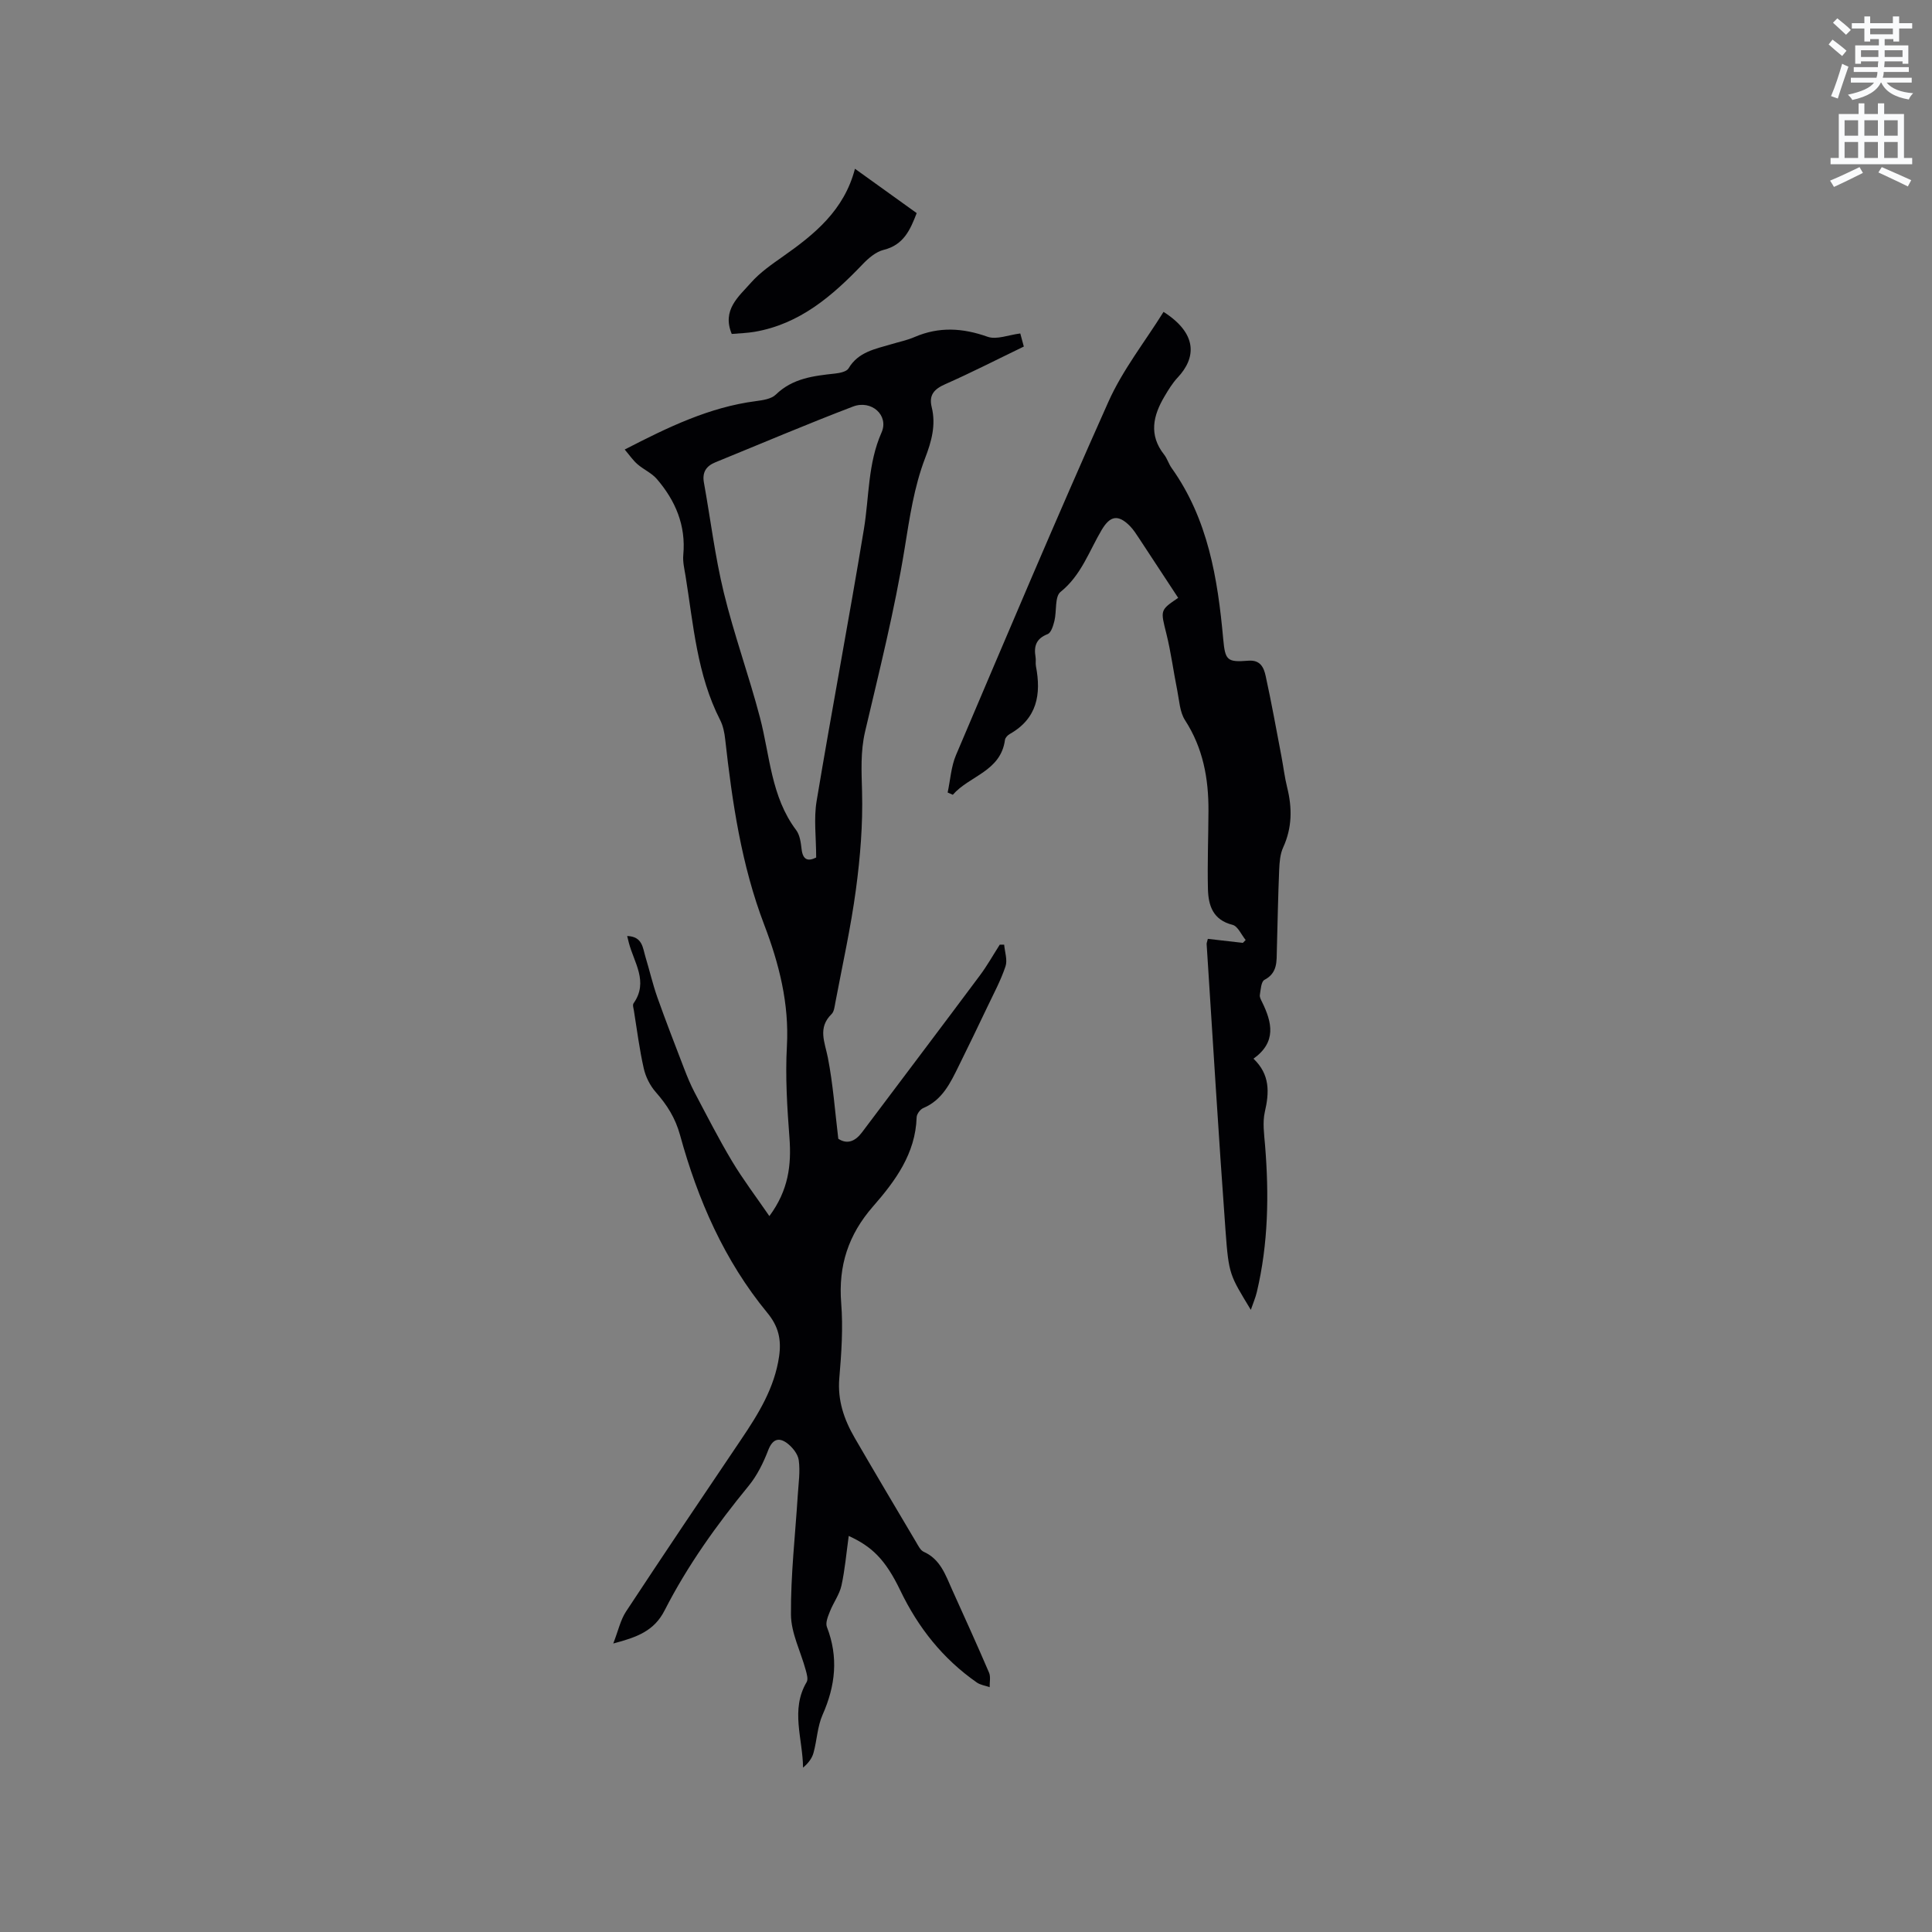
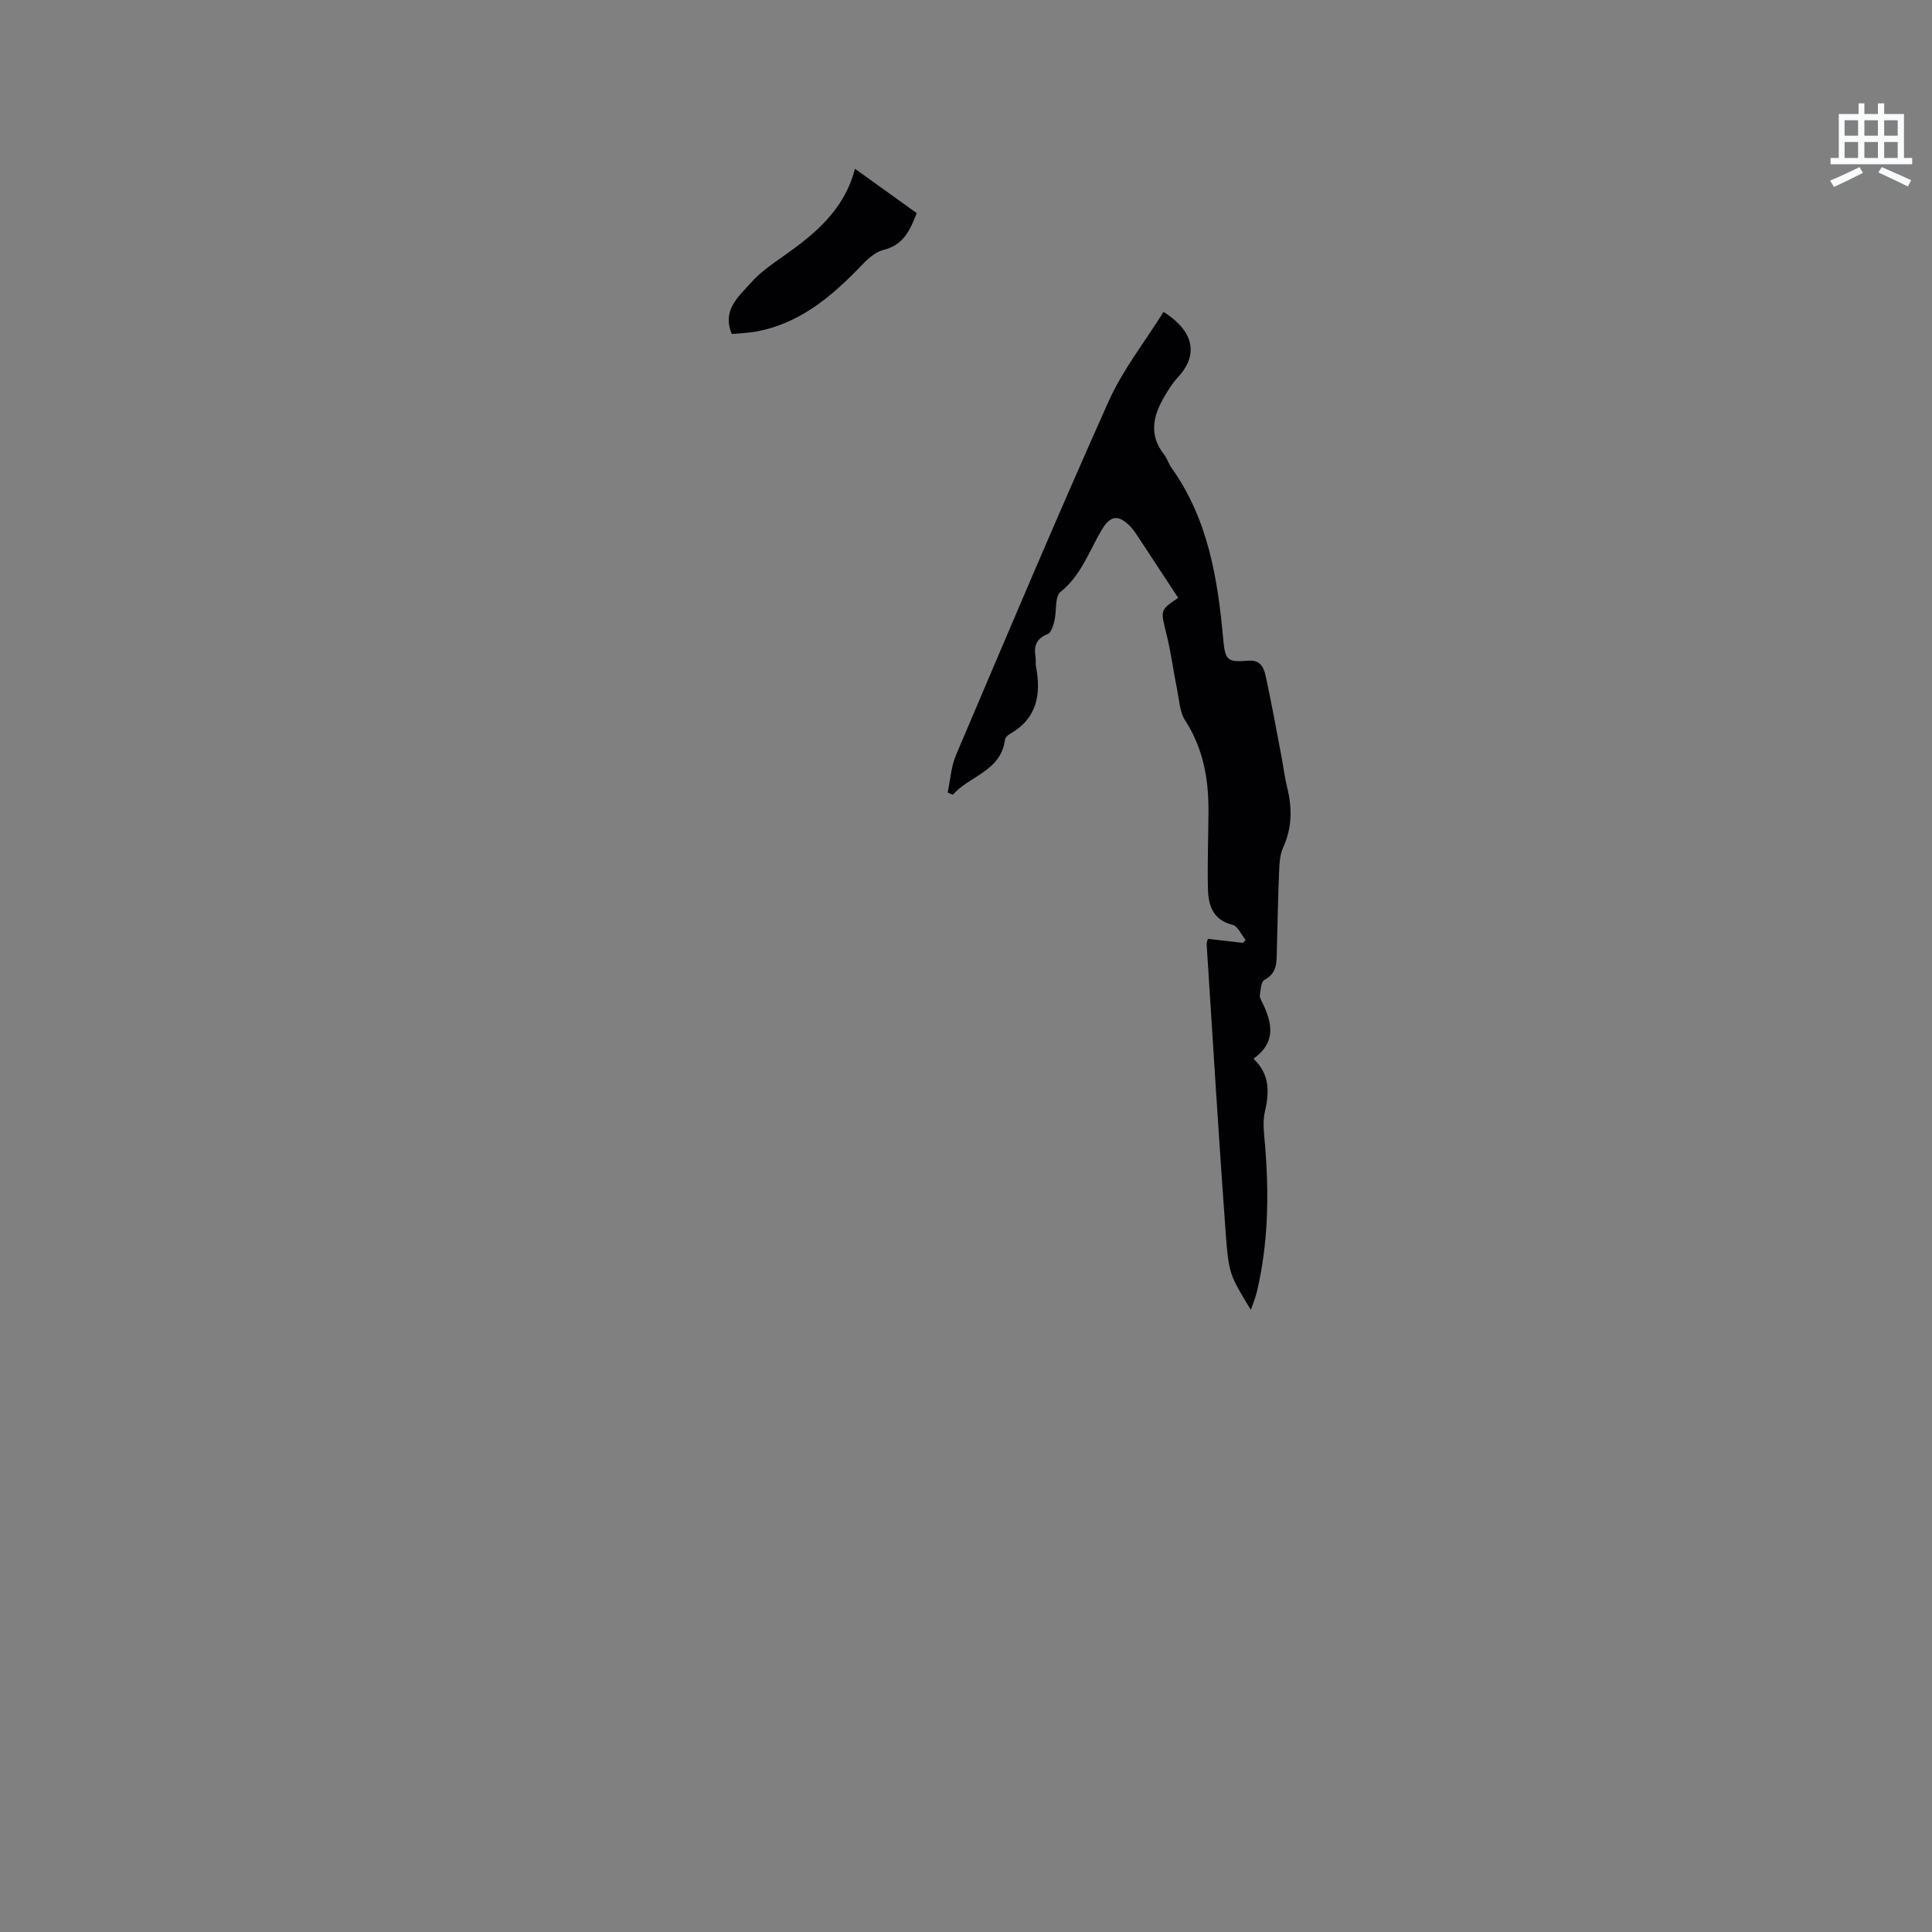
<svg xmlns="http://www.w3.org/2000/svg" enable-background="new 0 0 400 400" viewBox="0 0 400 400">
  <rect x="0" y="0" width="400" height="400" fill="#808080" stroke="none" />
-   <path d="m378.6 9.2.8-1c.9.7 1.9 1.4 2.9 2.3l-.9 1.1c-1.1-.9-2-1.7-2.8-2.4zm.5 10.7c.9-2.1 1.6-4.3 2.3-6.7.4.2.8.4 1.3.6-.7 2.1-1.5 4.3-2.2 6.6zm.4-15.2.9-.9c1 .8 2 1.6 2.8 2.4l-1 1c-1-.9-1.9-1.8-2.7-2.5zm12.5-1.3h1.2v1.4h2.7v1.1h-2.7v2.7h-1.2v-.5h-1.8v1.3h4.9v3.8h-1.2v-.5h-3.7c0 .4-.1.9-.1 1.2h5.1v1h-5.2c0 .5-.1.9-.2 1.2h6v1h-5.2c1.1 1.3 2.9 2 5.5 2.2-.4.4-.7.8-.9 1.3-2.9-.5-4.8-1.6-5.7-3.5h-.1c-.8 1.7-2.7 2.9-5.9 3.6-.2-.4-.6-.8-.9-1.1 2.8-.6 4.6-1.4 5.4-2.5h-4.8v-1h5.3c.1-.3.2-.7.2-1.2h-4.9v-1h5c0-.4 0-.8.1-1.2h-3.6v.5h-1.2v-3.8h4.9v-1.3h-1.8v.5h-1.2v-2.7h-2.6v-1.1h2.6v-1.4h1.2v1.4h4.7v-1.4zm-6.7 8.4h3.6c0-.4 0-.9 0-1.4h-3.6zm1.9-4.7h4.7v-1.2h-4.7zm6.7 3.3h-3.7v1.4h3.7z" fill="#fafbfc" />
  <path d="m384.7 21.4h1.3v2.2h2.8v-2.2h1.3v2.2h4.1v9.1h1.7v1.3h-16.9v-1.3h1.7v-9.1h4.1v-2.2zm.3 13.2.7 1.2c-1.8.9-3.8 1.9-6 2.9-.2-.4-.5-.8-.8-1.3 2.4-1 4.4-2 6.1-2.8zm-3.1-6.5h2.8v-3.2h-2.8zm0 4.6h2.8v-3.3h-2.8zm4.1-4.6h2.8v-3.2h-2.8zm0 4.6h2.8v-3.3h-2.8zm3.6 1.9c2.1.9 4.1 1.8 6.1 2.7l-.7 1.3c-2.2-1.1-4.2-2-6.1-2.9zm3.3-9.7h-2.8v3.2h2.8zm-2.8 7.8h2.8v-3.3h-2.8z" fill="#fafbfc" />
  <g fill="#010104">
-     <path d="m175.72 318c-.5 3.59-.78 6.99-1.51 10.29-.41 1.84-1.65 3.49-2.36 5.29-.41 1.03-.99 2.38-.65 3.26 2.42 6.24 1.78 12.16-.89 18.18-1.08 2.43-1.16 5.27-1.88 7.88-.31 1.14-1.08 2.16-2.17 3.07-.05-6.01-2.65-11.97.75-17.72.35-.6.02-1.7-.2-2.51-1.04-3.83-3.03-7.64-3.05-11.46-.06-8.24.89-16.48 1.41-24.72.15-2.42.53-4.9.2-7.26-.18-1.31-1.39-2.78-2.54-3.6-1.64-1.15-2.91-.7-3.77 1.52-1 2.61-2.3 5.26-4.06 7.41-6.61 8.06-12.66 16.5-17.39 25.77-2.16 4.25-5.64 5.55-10.64 6.87 1.04-2.67 1.49-4.86 2.63-6.6 7.86-11.94 15.85-23.8 23.85-35.65 3.58-5.3 6.9-10.66 7.85-17.17.5-3.44-.08-6.2-2.43-9.04-8.9-10.8-14.4-23.42-18.07-36.79-.98-3.57-2.7-6.26-5.04-8.92-1.18-1.34-2.09-3.16-2.48-4.91-.89-3.92-1.39-7.93-2.03-11.9-.08-.52-.32-1.22-.08-1.56 3.16-4.48.08-8.44-.98-12.56-.09-.37-.19-.74-.34-1.38 3.2.1 3.22 2.48 3.79 4.34.84 2.77 1.49 5.61 2.45 8.34 1.76 4.96 3.67 9.87 5.56 14.79.64 1.66 1.32 3.32 2.15 4.9 2.52 4.77 4.97 9.59 7.74 14.22 2.26 3.78 4.94 7.31 7.75 11.4 3.96-5.35 4.58-10.56 4.16-16.2-.48-6.31-.88-12.68-.53-18.99.49-8.83-1.63-17.09-4.69-25.11-4.74-12.42-6.63-25.36-8.09-38.44-.15-1.35-.43-2.77-1.04-3.96-4.79-9.37-5.53-19.69-7.16-29.8-.24-1.46-.61-2.97-.47-4.42.56-6.09-1.63-11.21-5.48-15.69-1.08-1.25-2.75-1.96-4.02-3.07-.93-.81-1.64-1.86-2.63-3.03 9.01-4.65 17.53-8.77 27.15-10.02 1.43-.19 3.2-.44 4.13-1.35 3.49-3.39 7.83-3.88 12.27-4.36.98-.11 2.39-.39 2.79-1.07 2.03-3.43 5.53-4.01 8.84-5 1.62-.49 3.31-.83 4.85-1.5 5.05-2.17 9.94-1.88 15.09-.05 1.88.67 4.37-.39 6.78-.68.15.57.4 1.46.73 2.71-5.45 2.63-10.79 5.37-16.27 7.79-2.31 1.02-3.42 2.25-2.8 4.76.91 3.68-.04 7.1-1.35 10.51-2.32 6.05-3.22 12.37-4.26 18.77-2.06 12.72-5.22 25.26-8.17 37.83-.99 4.21-.75 8.27-.64 12.51.18 6.73-.37 13.54-1.27 20.23-1.05 7.86-2.79 15.62-4.26 23.42-.16.83-.25 1.86-.78 2.38-2.92 2.86-1.4 5.81-.77 9.03 1.07 5.47 1.47 11.07 2.16 16.79 1.85 1.21 3.5.54 4.9-1.32 8.14-10.83 16.31-21.63 24.41-32.49 1.51-2.02 2.75-4.24 4.12-6.38h.91c.13 1.51.72 3.17.28 4.49-.96 2.88-2.42 5.59-3.73 8.34-1.95 4.1-3.93 8.19-5.94 12.26-1.73 3.51-3.39 7.08-7.37 8.75-.63.27-1.34 1.24-1.36 1.91-.23 7.52-4.44 13.2-9.02 18.44-5.13 5.87-7.21 12.28-6.6 20.01.41 5.15.05 10.4-.39 15.56-.39 4.59.98 8.55 3.19 12.36 4.2 7.24 8.47 14.43 12.74 21.63.43.72.87 1.65 1.54 1.95 3.48 1.55 4.53 4.84 5.91 7.9 2.57 5.69 5.16 11.38 7.62 17.12.37.86.1 2 .13 3.01-.9-.32-1.93-.45-2.68-.98-7.01-4.9-12.12-11.33-15.83-19.06-3.11-6.46-5.91-9.09-10.67-11.27zm-6.74-140.46c0-4.17-.52-8.02.09-11.68 3.13-18.79 6.69-37.51 9.79-56.3 1.11-6.7.79-13.55 3.66-20.03 1.56-3.54-2.1-6.81-5.91-5.36-9.57 3.65-19 7.67-28.49 11.54-1.91.78-2.77 2.06-2.38 4.21 1.37 7.58 2.29 15.27 4.11 22.75 2.12 8.72 5.21 17.19 7.49 25.88 2.08 7.92 2.28 16.38 7.5 23.32.77 1.02.96 2.58 1.12 3.92.26 2.29 1.35 2.59 3.02 1.75z" />
-     <path d="m243.93 123.78c-2.78-4.24-5.43-8.29-8.1-12.33-.58-.88-1.16-1.79-1.89-2.54-2.44-2.46-4.1-2.14-5.84.79-2.62 4.41-4.23 9.4-8.53 12.85-1.22.98-.77 3.96-1.26 5.98-.25 1.01-.68 2.48-1.42 2.76-2.38.93-2.87 2.51-2.49 4.74.11.62-.04 1.29.08 1.9 1.12 5.83.25 10.85-5.44 14.05-.42.24-.91.76-.97 1.2-.88 6.56-7.37 7.42-10.8 11.37-.36-.16-.71-.32-1.07-.47.56-2.59.71-5.36 1.73-7.75 10.39-24.44 20.72-48.92 31.56-73.16 2.94-6.58 7.56-12.42 11.41-18.6 7.13 4.56 6.72 9.55 2.93 13.59-1.07 1.14-1.92 2.53-2.72 3.89-2.37 3.98-3.31 7.99-.1 12.06.65.82.94 1.91 1.55 2.77 7.55 10.59 9.55 22.86 10.69 35.38.41 4.45.77 4.89 5.22 4.53 2.52-.2 3.21 1.48 3.58 3.2 1.2 5.48 2.19 11 3.24 16.51.42 2.18.67 4.4 1.21 6.56 1.05 4.23 1.03 8.31-.83 12.38-.64 1.38-.76 3.07-.83 4.63-.23 5.51-.33 11.02-.48 16.53-.07 2.4.2 4.82-2.57 6.27-.69.36-.77 2.02-.95 3.12-.08.46.24 1.02.47 1.49 2.05 4.19 3.03 8.26-1.79 11.71 3.45 3.29 3.28 6.98 2.35 11.02-.5 2.2-.14 4.63.05 6.94.83 10.19.67 20.32-1.7 30.33-.29 1.22-.8 2.39-1.25 3.71-4.34-7.2-4.57-7.18-5.24-16.42-1.45-19.77-2.63-39.55-3.91-59.33-.01-.19.09-.4.25-1.06 2.38.27 4.81.55 7.25.83.19-.2.39-.39.58-.59-.89-1.09-1.62-2.86-2.71-3.14-4.08-1.02-5.01-4.01-5.1-7.42-.13-5.4.09-10.8.11-16.21.03-6.67-1.12-12.97-4.85-18.74-1.1-1.7-1.19-4.07-1.61-6.16-.79-3.9-1.29-7.87-2.25-11.73-1.22-4.9-1.36-4.87 2.44-7.44z" />
+     <path d="m243.93 123.78c-2.78-4.24-5.43-8.29-8.1-12.33-.58-.88-1.16-1.79-1.89-2.54-2.44-2.46-4.1-2.14-5.84.79-2.62 4.41-4.23 9.4-8.53 12.85-1.22.98-.77 3.96-1.26 5.98-.25 1.01-.68 2.48-1.42 2.76-2.38.93-2.87 2.51-2.49 4.74.11.62-.04 1.29.08 1.9 1.12 5.83.25 10.85-5.44 14.05-.42.24-.91.76-.97 1.2-.88 6.56-7.37 7.42-10.8 11.37-.36-.16-.71-.32-1.07-.47.56-2.59.71-5.36 1.73-7.75 10.39-24.44 20.72-48.92 31.56-73.16 2.94-6.58 7.56-12.42 11.41-18.6 7.13 4.56 6.72 9.55 2.93 13.59-1.07 1.14-1.92 2.53-2.72 3.89-2.37 3.98-3.31 7.99-.1 12.06.65.82.94 1.91 1.55 2.77 7.55 10.59 9.55 22.86 10.69 35.38.41 4.45.77 4.89 5.22 4.53 2.52-.2 3.21 1.48 3.58 3.2 1.2 5.48 2.19 11 3.24 16.51.42 2.18.67 4.4 1.21 6.56 1.05 4.23 1.03 8.31-.83 12.38-.64 1.38-.76 3.07-.83 4.63-.23 5.51-.33 11.02-.48 16.53-.07 2.4.2 4.82-2.57 6.27-.69.36-.77 2.02-.95 3.12-.08.46.24 1.02.47 1.49 2.05 4.19 3.03 8.26-1.79 11.71 3.45 3.29 3.28 6.98 2.35 11.02-.5 2.2-.14 4.63.05 6.94.83 10.19.67 20.32-1.7 30.33-.29 1.22-.8 2.39-1.25 3.71-4.34-7.2-4.57-7.18-5.24-16.42-1.45-19.77-2.63-39.55-3.91-59.33-.01-.19.09-.4.25-1.06 2.38.27 4.81.55 7.25.83.19-.2.39-.39.58-.59-.89-1.09-1.62-2.86-2.71-3.14-4.08-1.02-5.01-4.01-5.1-7.42-.13-5.4.09-10.8.11-16.21.03-6.67-1.12-12.97-4.85-18.74-1.1-1.7-1.19-4.07-1.61-6.16-.79-3.9-1.29-7.87-2.25-11.73-1.22-4.9-1.36-4.87 2.44-7.44" />
    <path d="m177.01 34.94c4.62 3.32 8.65 6.21 12.78 9.18-1.34 3.49-2.71 6.59-6.83 7.61-1.59.39-3.12 1.69-4.31 2.93-6.3 6.59-13.04 12.43-22.43 14.04-1.54.26-3.12.3-4.72.44-2.08-5 1.46-7.74 3.98-10.61 1.86-2.11 4.28-3.78 6.61-5.42 6.58-4.62 12.69-9.59 14.92-18.17z" />
  </g>
</svg>